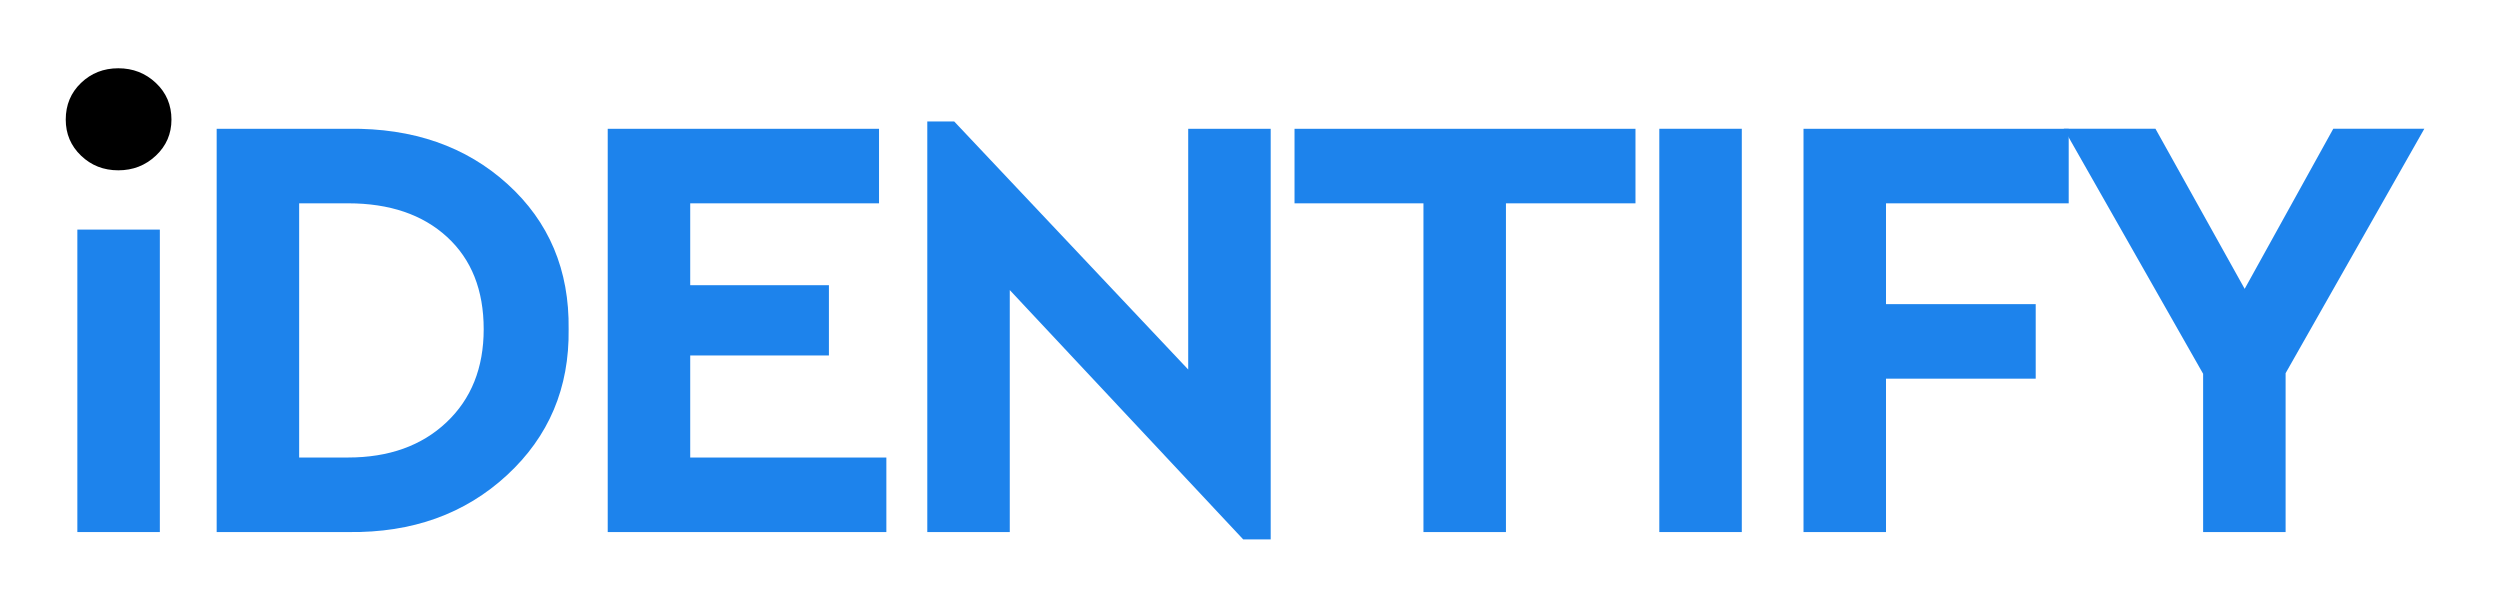
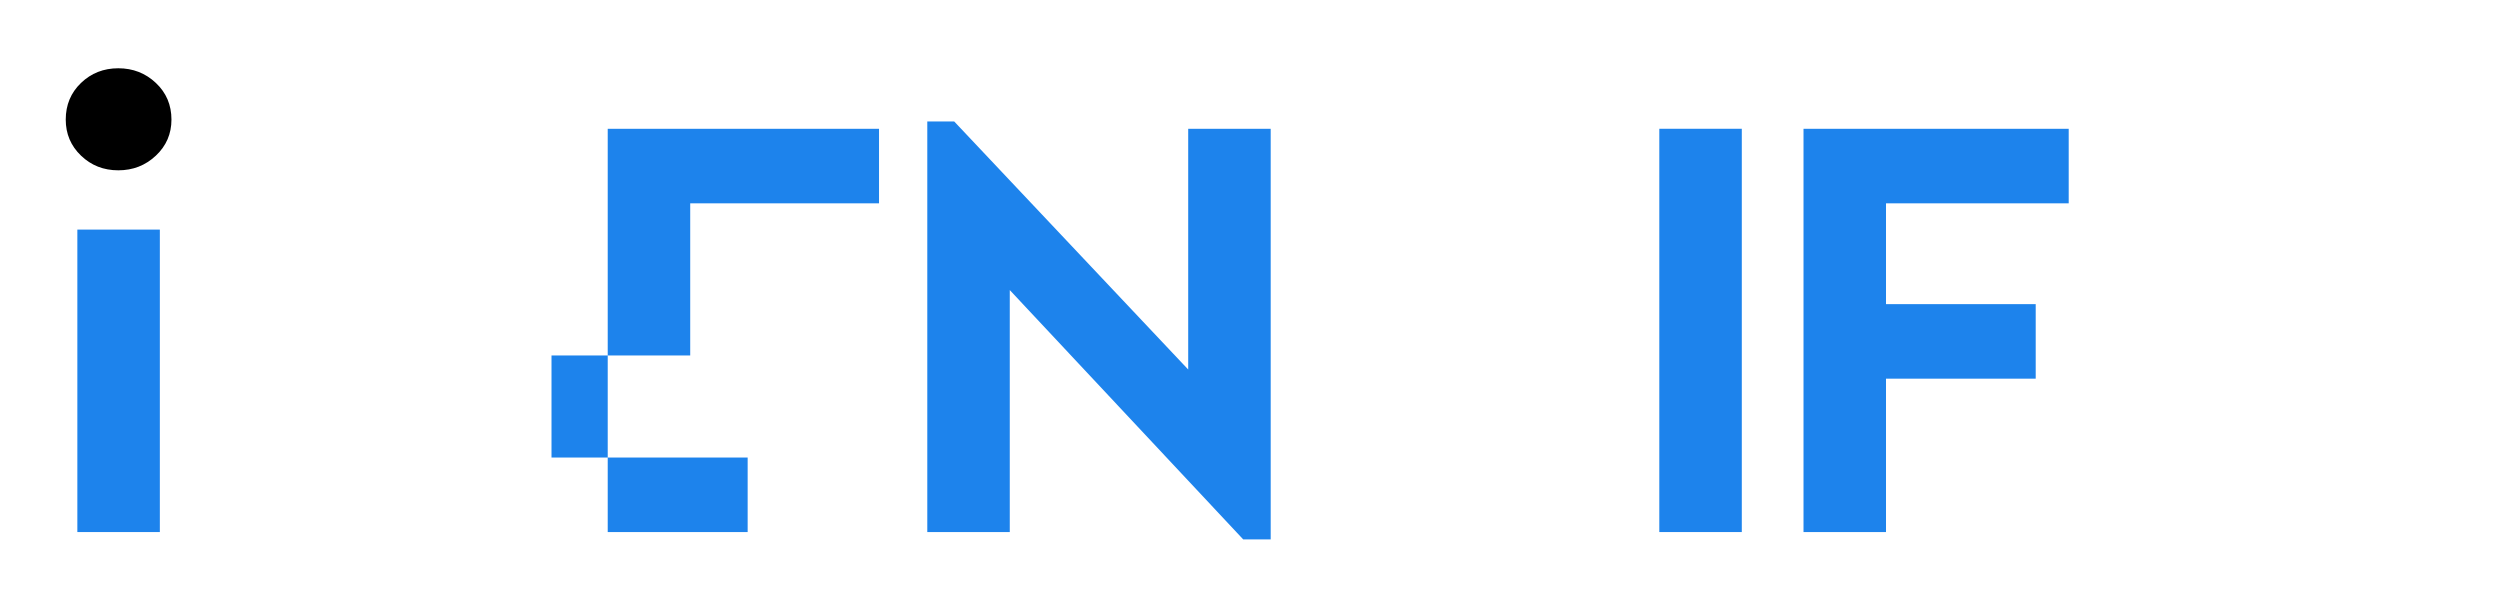
<svg xmlns="http://www.w3.org/2000/svg" id="Layer_1" version="1.1" viewBox="0 0 777.367 187.103">
  <defs>
    <style>
      .st0 {
        fill: #1d83ec;
      }
    </style>
  </defs>
  <path d="M20.442,37.19c0-4.56,1.582-8.36,4.75-11.4,3.165-3.04,7.03-4.56,11.59-4.56s8.455,1.52,11.685,4.56,4.845,6.84,4.845,11.4c0,4.436-1.615,8.17-4.845,11.21s-7.125,4.56-11.685,4.56-8.425-1.52-11.59-4.56c-3.168-3.04-4.75-6.774-4.75-11.21Z" />
  <rect class="st0" x="24.052" y="71.391" width="25.65" height="94.05" />
-   <path class="st0" d="M67.372,165.44V40.041h41.04c20.012-.252,36.48,5.48,49.4,17.195,12.92,11.718,19.252,26.76,19,45.125.252,18.24-6.145,33.378-19.19,45.41-13.047,12.035-29.45,17.922-49.21,17.67h-41.04ZM93.022,142.261h15.2c12.665,0,22.862-3.64,30.59-10.926,7.725-7.282,11.59-16.939,11.59-28.975,0-12.16-3.8-21.722-11.4-28.69-7.6-6.965-17.86-10.45-30.78-10.45h-15.2v79.04Z" />
-   <path class="st0" d="M188.969,165.44V40.041h84.36v23.18h-58.71v25.46h43.13v21.85h-43.13v31.73h60.99v23.18h-86.64Z" />
+   <path class="st0" d="M188.969,165.44V40.041h84.36v23.18h-58.71v25.46v21.85h-43.13v31.73h60.99v23.18h-86.64Z" />
  <path class="st0" d="M369.469,40.041h25.65v127.68h-8.551l-72.58-77.52v75.24h-25.65V37.76h8.36l72.77,77.14V40.041Z" />
-   <path class="st0" d="M442.618,165.44V63.22h-40.09v-23.18h106.019v23.18h-40.279v102.22h-25.65Z" />
  <path class="st0" d="M515.957,165.44V40.041h25.649v125.4h-25.649Z" />
  <path class="st0" d="M560.796,165.44V40.041h82.46v23.18h-56.81v31.35h46.55v23.18h-46.55v47.69h-25.649Z" />
-   <path class="st0" d="M753.834,40.041l-43.13,75.999v49.4h-25.65v-49.21l-43.319-76.19h28.5l27.739,49.78,27.55-49.78h28.311Z" />
</svg>